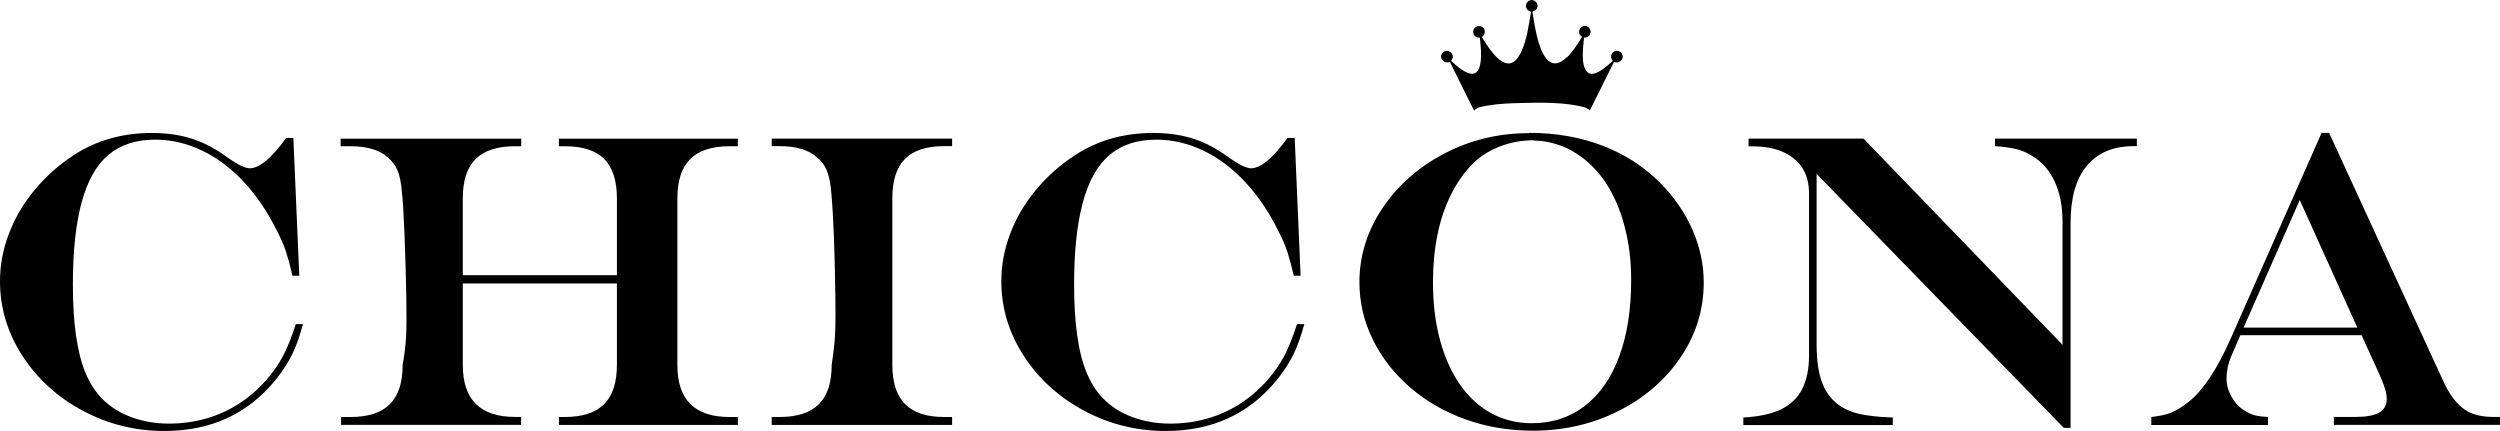
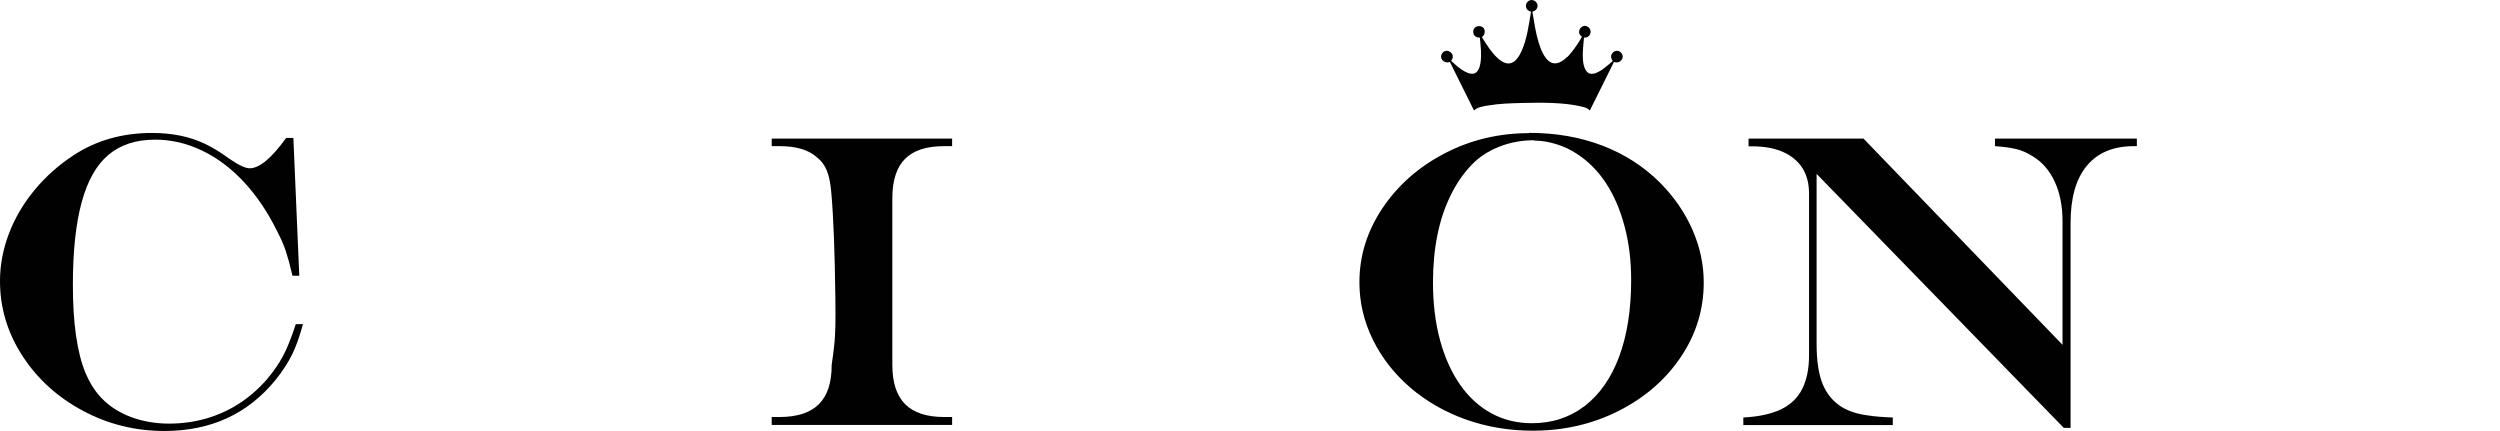
<svg xmlns="http://www.w3.org/2000/svg" viewBox="0 0 257.61 44.41" data-name="Capa 2" id="Capa_2">
  <defs>
    <style>
      .cls-1 {
        fill: #010101;
      }
    </style>
  </defs>
  <g data-name="Capa 1" id="Capa_1-2">
    <g>
      <path d="M30.48,33.4h.74c-.34,1.25-.71,2.3-1.12,3.13-.41.83-.97,1.7-1.69,2.6-2.86,3.52-6.68,5.28-11.47,5.28-3.01,0-5.83-.7-8.43-2.1-2.61-1.4-4.68-3.29-6.21-5.66-1.53-2.37-2.3-4.93-2.3-7.68,0-1.63.3-3.26.91-4.87.61-1.61,1.49-3.12,2.65-4.52s2.51-2.6,4.05-3.6c2.32-1.52,5.01-2.28,8.05-2.28,1.02,0,1.98.09,2.88.27s1.76.46,2.58.85c.81.39,1.65.9,2.5,1.53.96.66,1.66.99,2.11.99,1,0,2.25-1.04,3.76-3.13h.74l.61,14.2h-.7c-.24-1.03-.47-1.86-.68-2.51s-.51-1.32-.88-2.03c-.97-1.98-2.12-3.69-3.44-5.11-1.32-1.42-2.77-2.51-4.33-3.25-1.57-.75-3.17-1.12-4.82-1.12-1.97,0-3.58.52-4.82,1.57-1.24,1.05-2.16,2.68-2.76,4.9-.6,2.22-.9,5.04-.9,8.46,0,1.97.1,3.72.32,5.24s.54,2.81.98,3.86c.44,1.05,1,1.93,1.68,2.63.83.85,1.84,1.49,3.03,1.93,1.19.44,2.49.67,3.9.67,1.31,0,2.56-.17,3.77-.51,1.2-.34,2.33-.84,3.38-1.51,1.05-.67,2.01-1.5,2.88-2.48.7-.82,1.27-1.64,1.71-2.46s.87-1.91,1.31-3.26h0Z" class="cls-1" />
-       <path d="M35.17,42.97h.95c1.82,0,3.16-.44,4.05-1.32s1.32-2.23,1.32-4.05c.18-1,.3-1.95.35-2.84.05-.89.06-2.23.03-4.02-.03-1.91-.09-4.03-.18-6.36-.09-2.32-.18-3.83-.27-4.52-.08-1.03-.24-1.81-.47-2.33s-.57-.97-1.03-1.34c-.85-.75-2.11-1.12-3.8-1.12h-1.02v-.78h18.61v.78h-.65c-1.82,0-3.16.44-4.05,1.32s-1.32,2.23-1.32,4.05v7.92h15.88v-7.92c0-1.83-.44-3.18-1.31-4.06s-2.23-1.31-4.06-1.31h-.61v-.78h18.44v.78h-.87c-1.8,0-3.15.44-4.03,1.32-.89.88-1.33,2.23-1.33,4.05v17.17c0,1.8.45,3.15,1.35,4.03.9.89,2.24,1.33,4.01,1.33h.87v.82h-18.44v-.82h.61c1.81,0,3.16-.44,4.05-1.32.88-.88,1.32-2.23,1.32-4.05v-8.39h-15.88v8.39c0,1.8.45,3.15,1.35,4.03.9.89,2.24,1.33,4.01,1.33h.65v.82h-18.55v-.82h0Z" class="cls-1" />
      <path d="M79.51,42.97h.82c1.81,0,3.16-.44,4.05-1.32s1.32-2.23,1.32-4.05c.11-.76.2-1.43.26-2.02.07-.58.1-1.25.12-2.01s.01-1.7,0-2.84c-.06-4.82-.2-8.44-.42-10.88-.08-.98-.24-1.75-.47-2.3s-.58-1.01-1.05-1.37c-.85-.75-2.11-1.12-3.8-1.12h-.82v-.78h18.59v.78h-.82c-1.81,0-3.16.43-4.03,1.31-.87.87-1.31,2.23-1.31,4.06v17.17c0,1.82.44,3.16,1.32,4.05.88.88,2.22,1.32,4.02,1.32h.82v.82h-18.59v-.82h0Z" class="cls-1" />
-       <path d="M133.66,33.4h.74c-.34,1.25-.71,2.3-1.12,3.13s-.97,1.7-1.69,2.6c-2.86,3.52-6.68,5.28-11.47,5.28-3.01,0-5.82-.7-8.43-2.1-2.6-1.4-4.68-3.29-6.21-5.66-1.53-2.37-2.3-4.93-2.3-7.68,0-1.63.3-3.26.91-4.87.6-1.61,1.49-3.12,2.65-4.52s2.51-2.6,4.05-3.6c2.32-1.52,5.01-2.28,8.05-2.28,1.02,0,1.98.09,2.88.27s1.77.46,2.58.85c.81.39,1.65.9,2.5,1.53.96.66,1.66.99,2.11.99,1,0,2.25-1.04,3.76-3.13h.74l.61,14.2h-.7c-.24-1.03-.47-1.86-.68-2.51-.22-.65-.51-1.32-.88-2.03-.97-1.98-2.12-3.69-3.45-5.11-1.32-1.42-2.77-2.51-4.33-3.25s-3.17-1.12-4.82-1.12c-1.97,0-3.58.52-4.82,1.57s-2.16,2.68-2.76,4.9c-.6,2.22-.9,5.04-.9,8.46,0,1.97.1,3.72.32,5.24.21,1.52.54,2.81.98,3.86s1,1.93,1.68,2.63c.83.85,1.84,1.49,3.03,1.93,1.19.44,2.49.67,3.9.67,1.31,0,2.57-.17,3.77-.51s2.33-.84,3.38-1.51c1.05-.67,2.01-1.5,2.88-2.48.7-.82,1.27-1.64,1.71-2.46.43-.82.87-1.91,1.31-3.26h0Z" class="cls-1" />
      <path d="M157.55,13.69c2.76,0,5.29.44,7.58,1.32s4.28,2.16,5.97,3.86c1.42,1.44,2.52,3.04,3.3,4.81.77,1.77,1.16,3.57,1.16,5.42,0,2.78-.78,5.33-2.35,7.67s-3.7,4.19-6.4,5.56-5.65,2.05-8.86,2.05c-2.45,0-4.76-.39-6.92-1.16s-4.06-1.87-5.71-3.28c-1.65-1.42-2.93-3.06-3.86-4.95s-1.38-3.86-1.38-5.91c0-2.73.8-5.28,2.39-7.65,1.59-2.36,3.73-4.24,6.4-5.63,2.68-1.39,5.58-2.08,8.7-2.08h0ZM158.1,14.45c-1.28,0-2.49.22-3.62.67s-2.09,1.07-2.86,1.89c-.85.89-1.57,1.94-2.16,3.16-.6,1.22-1.05,2.58-1.35,4.08-.3,1.5-.45,3.11-.45,4.85,0,2.17.24,4.15.72,5.93s1.17,3.31,2.07,4.61c.9,1.29,1.98,2.27,3.23,2.95,1.25.68,2.65,1.02,4.18,1.02,2.08,0,3.9-.6,5.44-1.78,1.54-1.19,2.73-2.89,3.55-5.1s1.23-4.84,1.23-7.88c0-1.97-.22-3.81-.68-5.53-.45-1.72-1.1-3.21-1.94-4.49-.85-1.27-1.86-2.28-3.06-3.03-.59-.4-1.28-.71-2.05-.95-.77-.24-1.52-.36-2.24-.36h0Z" class="cls-1" />
      <path d="M180.17,14.28h11.85l20.51,21.25v-12.72c0-1.55-.26-2.9-.79-4.06-.53-1.16-1.29-2.05-2.29-2.65-.53-.34-1.07-.58-1.61-.72-.54-.14-1.3-.25-2.27-.32v-.78h14.62v.78h-.3c-2.13,0-3.75.68-4.86,2.03-1.12,1.35-1.67,3.31-1.67,5.89v21.11h-.7l-25.47-26.17v17.53c0,1.7.2,3.06.61,4.09s1.07,1.82,1.98,2.4c.75.45,1.66.74,2.73.87.59.1,1.44.17,2.53.21v.78h-15.4v-.78c1.58-.08,2.86-.36,3.86-.83.99-.47,1.73-1.17,2.2-2.1.47-.93.71-2.08.71-3.46v-16.69c0-1.03-.23-1.9-.68-2.62-.46-.72-1.12-1.27-2-1.66-.87-.39-1.93-.58-3.17-.58h-.38v-.78h0Z" class="cls-1" />
-       <path d="M239.22,13.69h.78l11.87,25.81c.38.8.81,1.47,1.28,1.98.47.52,1,.9,1.6,1.13.59.23,1.29.35,2.09.35h.78v.82h-17.13v-.82h2.24c1.11,0,1.93-.15,2.44-.45.51-.3.77-.77.77-1.4,0-.4-.1-.87-.31-1.44-.2-.56-.65-1.58-1.34-3.06-.04-.08-.1-.23-.19-.42s-.18-.39-.27-.57l-.48-1.08h-12.5l-.95,2.2c-.31.75-.47,1.5-.47,2.26,0,.65.18,1.29.54,1.92.36.63.83,1.12,1.4,1.44.38.22.72.38,1.03.45s.73.13,1.3.16v.82h-12.02v-.82c.87-.1,1.57-.25,2.08-.47s1.09-.56,1.72-1.06c1.49-1.15,2.95-3.33,4.37-6.53l9.38-21.23h0ZM236.98,20.6l-5.79,13.16h11.72l-5.94-13.16Z" class="cls-1" />
      <path d="M161.5,5.88c.25-.24.51-.59.72-.86.29-.39.57-.82.79-1.25-.7-.4-.02-1.44.62-1,.53.37.24,1.17-.41,1.1-.07.75-.16,1.54-.11,2.29.03.45.2,1.29.71,1.42.77.2,1.8-.83,2.34-1.27v-.08c-.51-.64.42-1.38.91-.77.42.51-.17,1.17-.76.92l-2.49,5.01c-.2-.25-.55-.34-.85-.41-1.81-.44-4.22-.42-6.09-.37-1.19.03-2.37.06-3.54.26-.47.08-1.12.16-1.45.52l-2.49-5.01c-.55.23-1.14-.33-.81-.86.43-.7,1.51.03.96.71v.05c.51.49,1.54,1.43,2.28,1.31.47-.07.66-.69.72-1.09.14-.84.02-1.79-.06-2.63-.28.03-.6-.13-.66-.42-.22-1.02,1.41-1.02,1.13.03-.05.18-.17.22-.25.36.25.4.49.8.77,1.18,1.06,1.43,2.32,2.44,3.31.24.56-1.24.74-2.69.97-4.03-.14-.1-.32-.13-.42-.29-.38-.58.36-1.25.89-.78.39.34.2.92-.29,1.03l-.03.06c.18,1.04.32,2.09.63,3.1.46,1.51,1.31,3.11,2.93,1.53Z" class="cls-1" />
    </g>
  </g>
</svg>